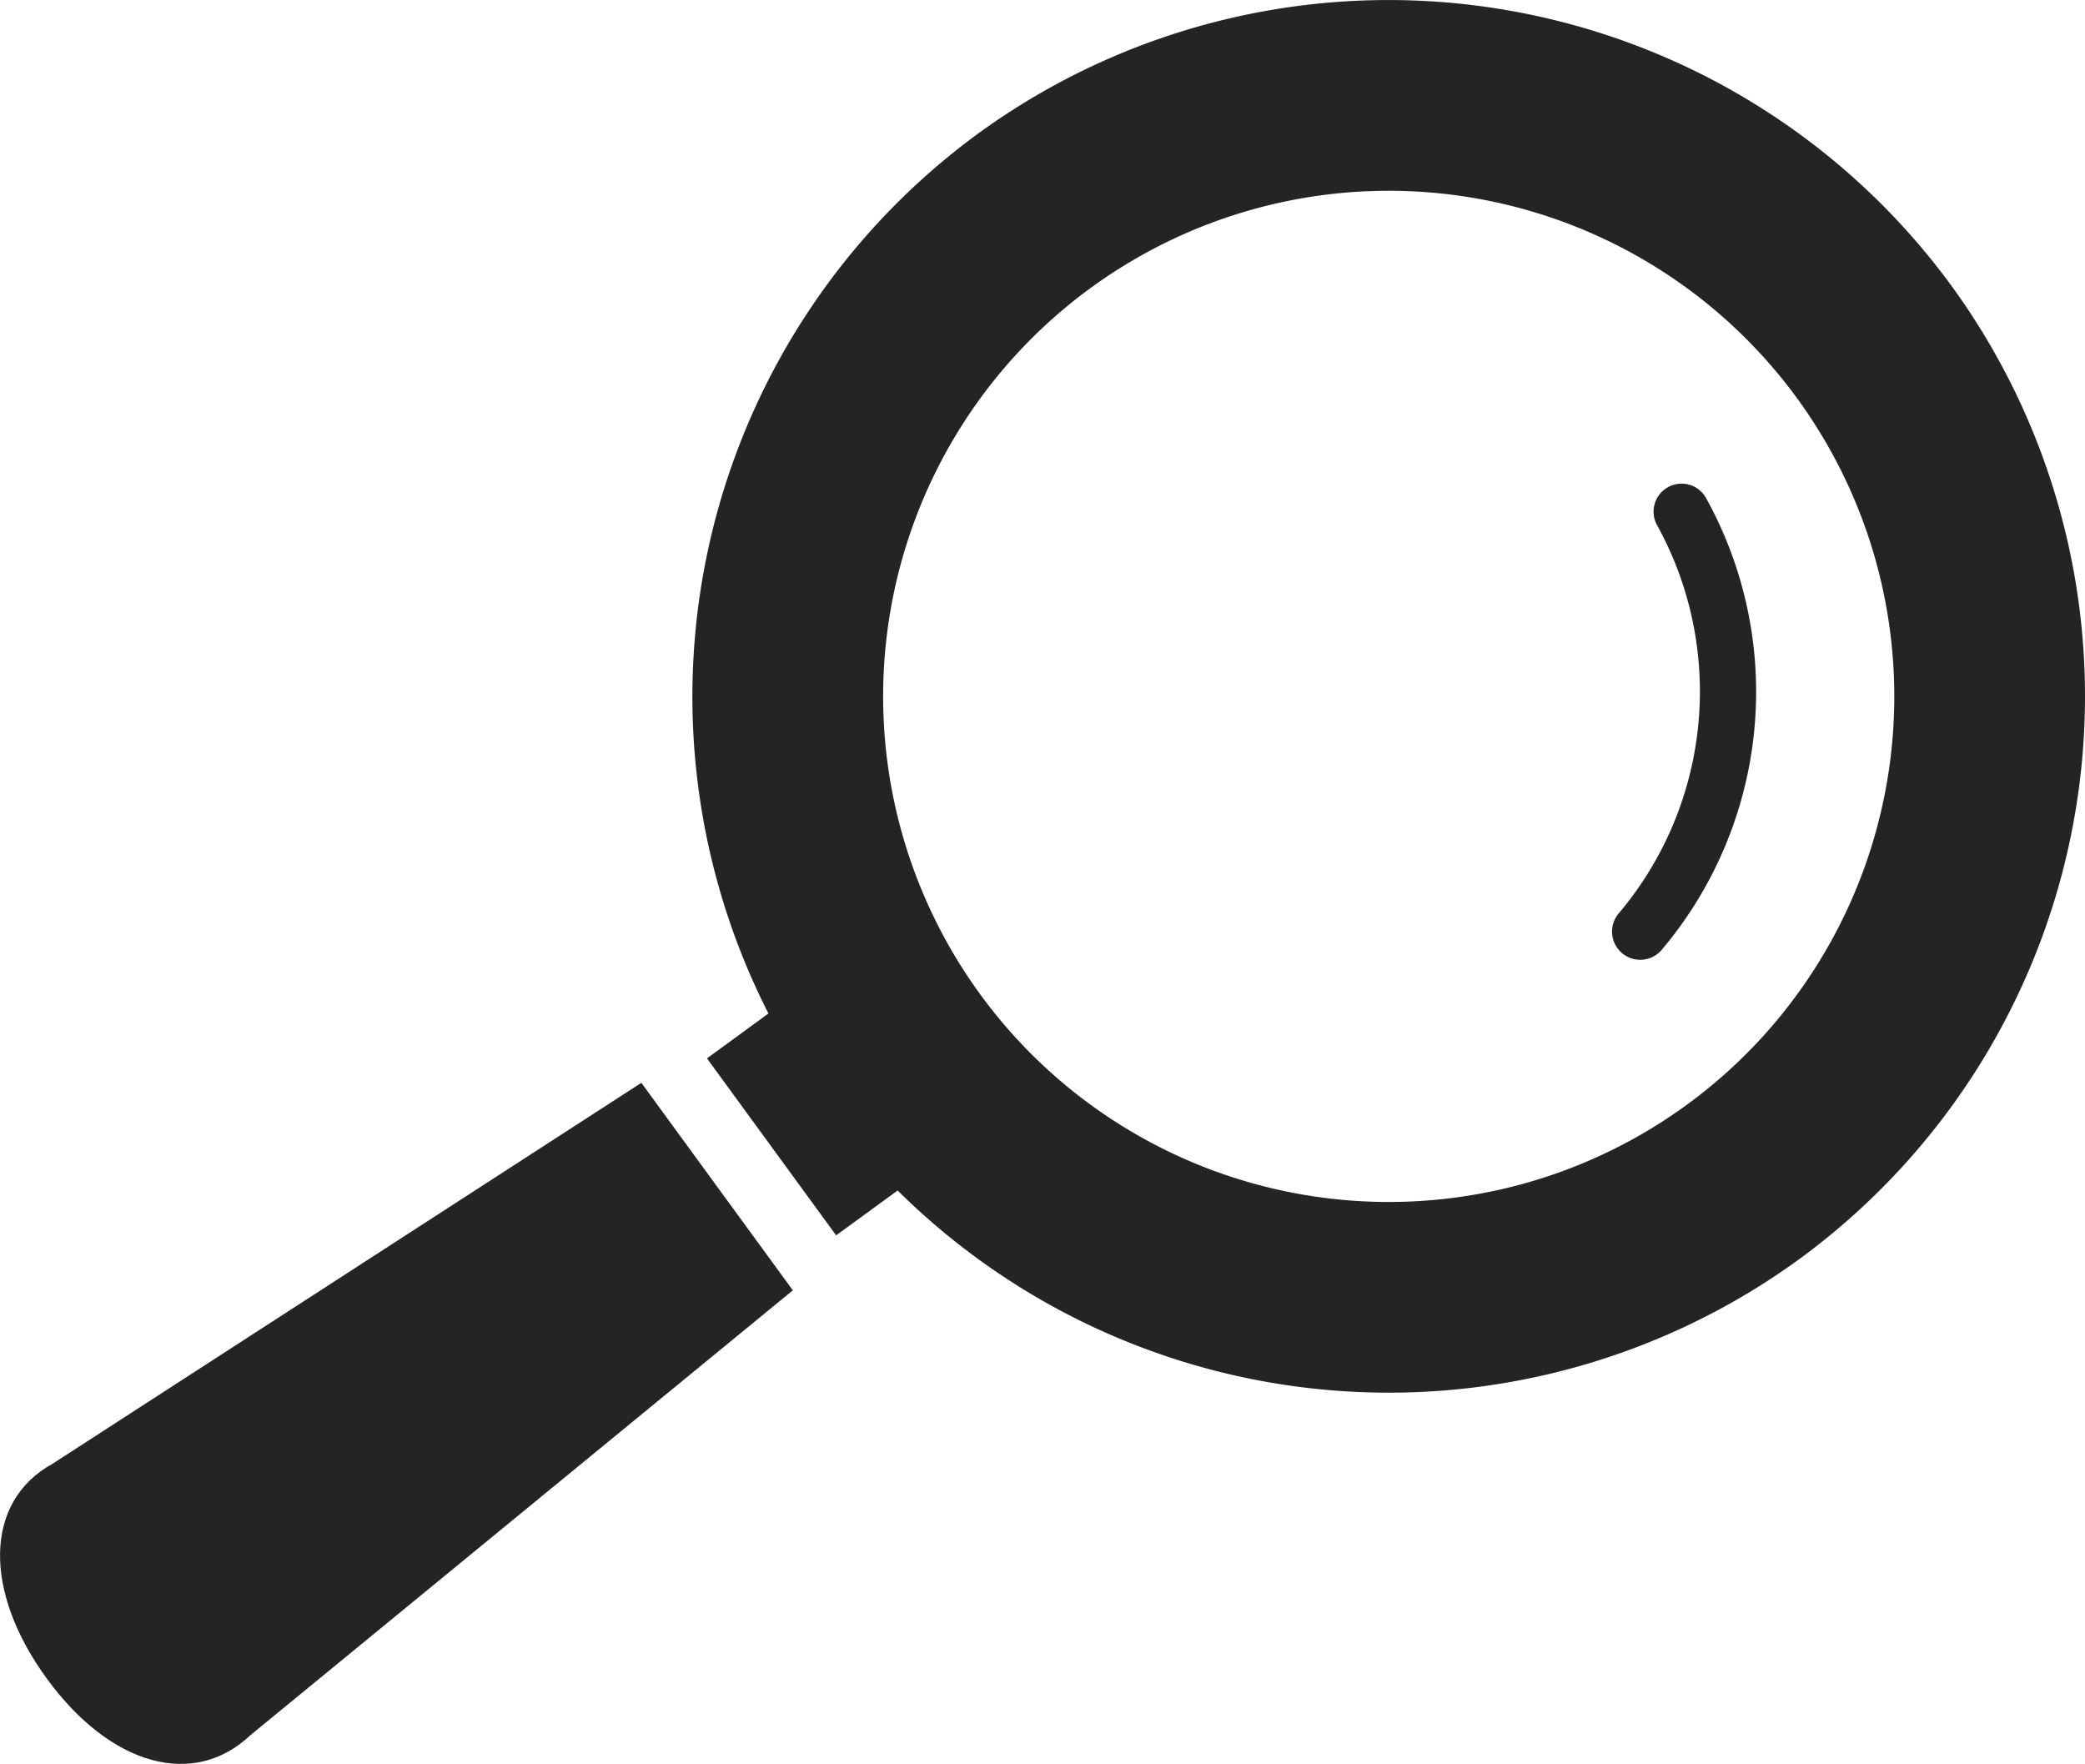
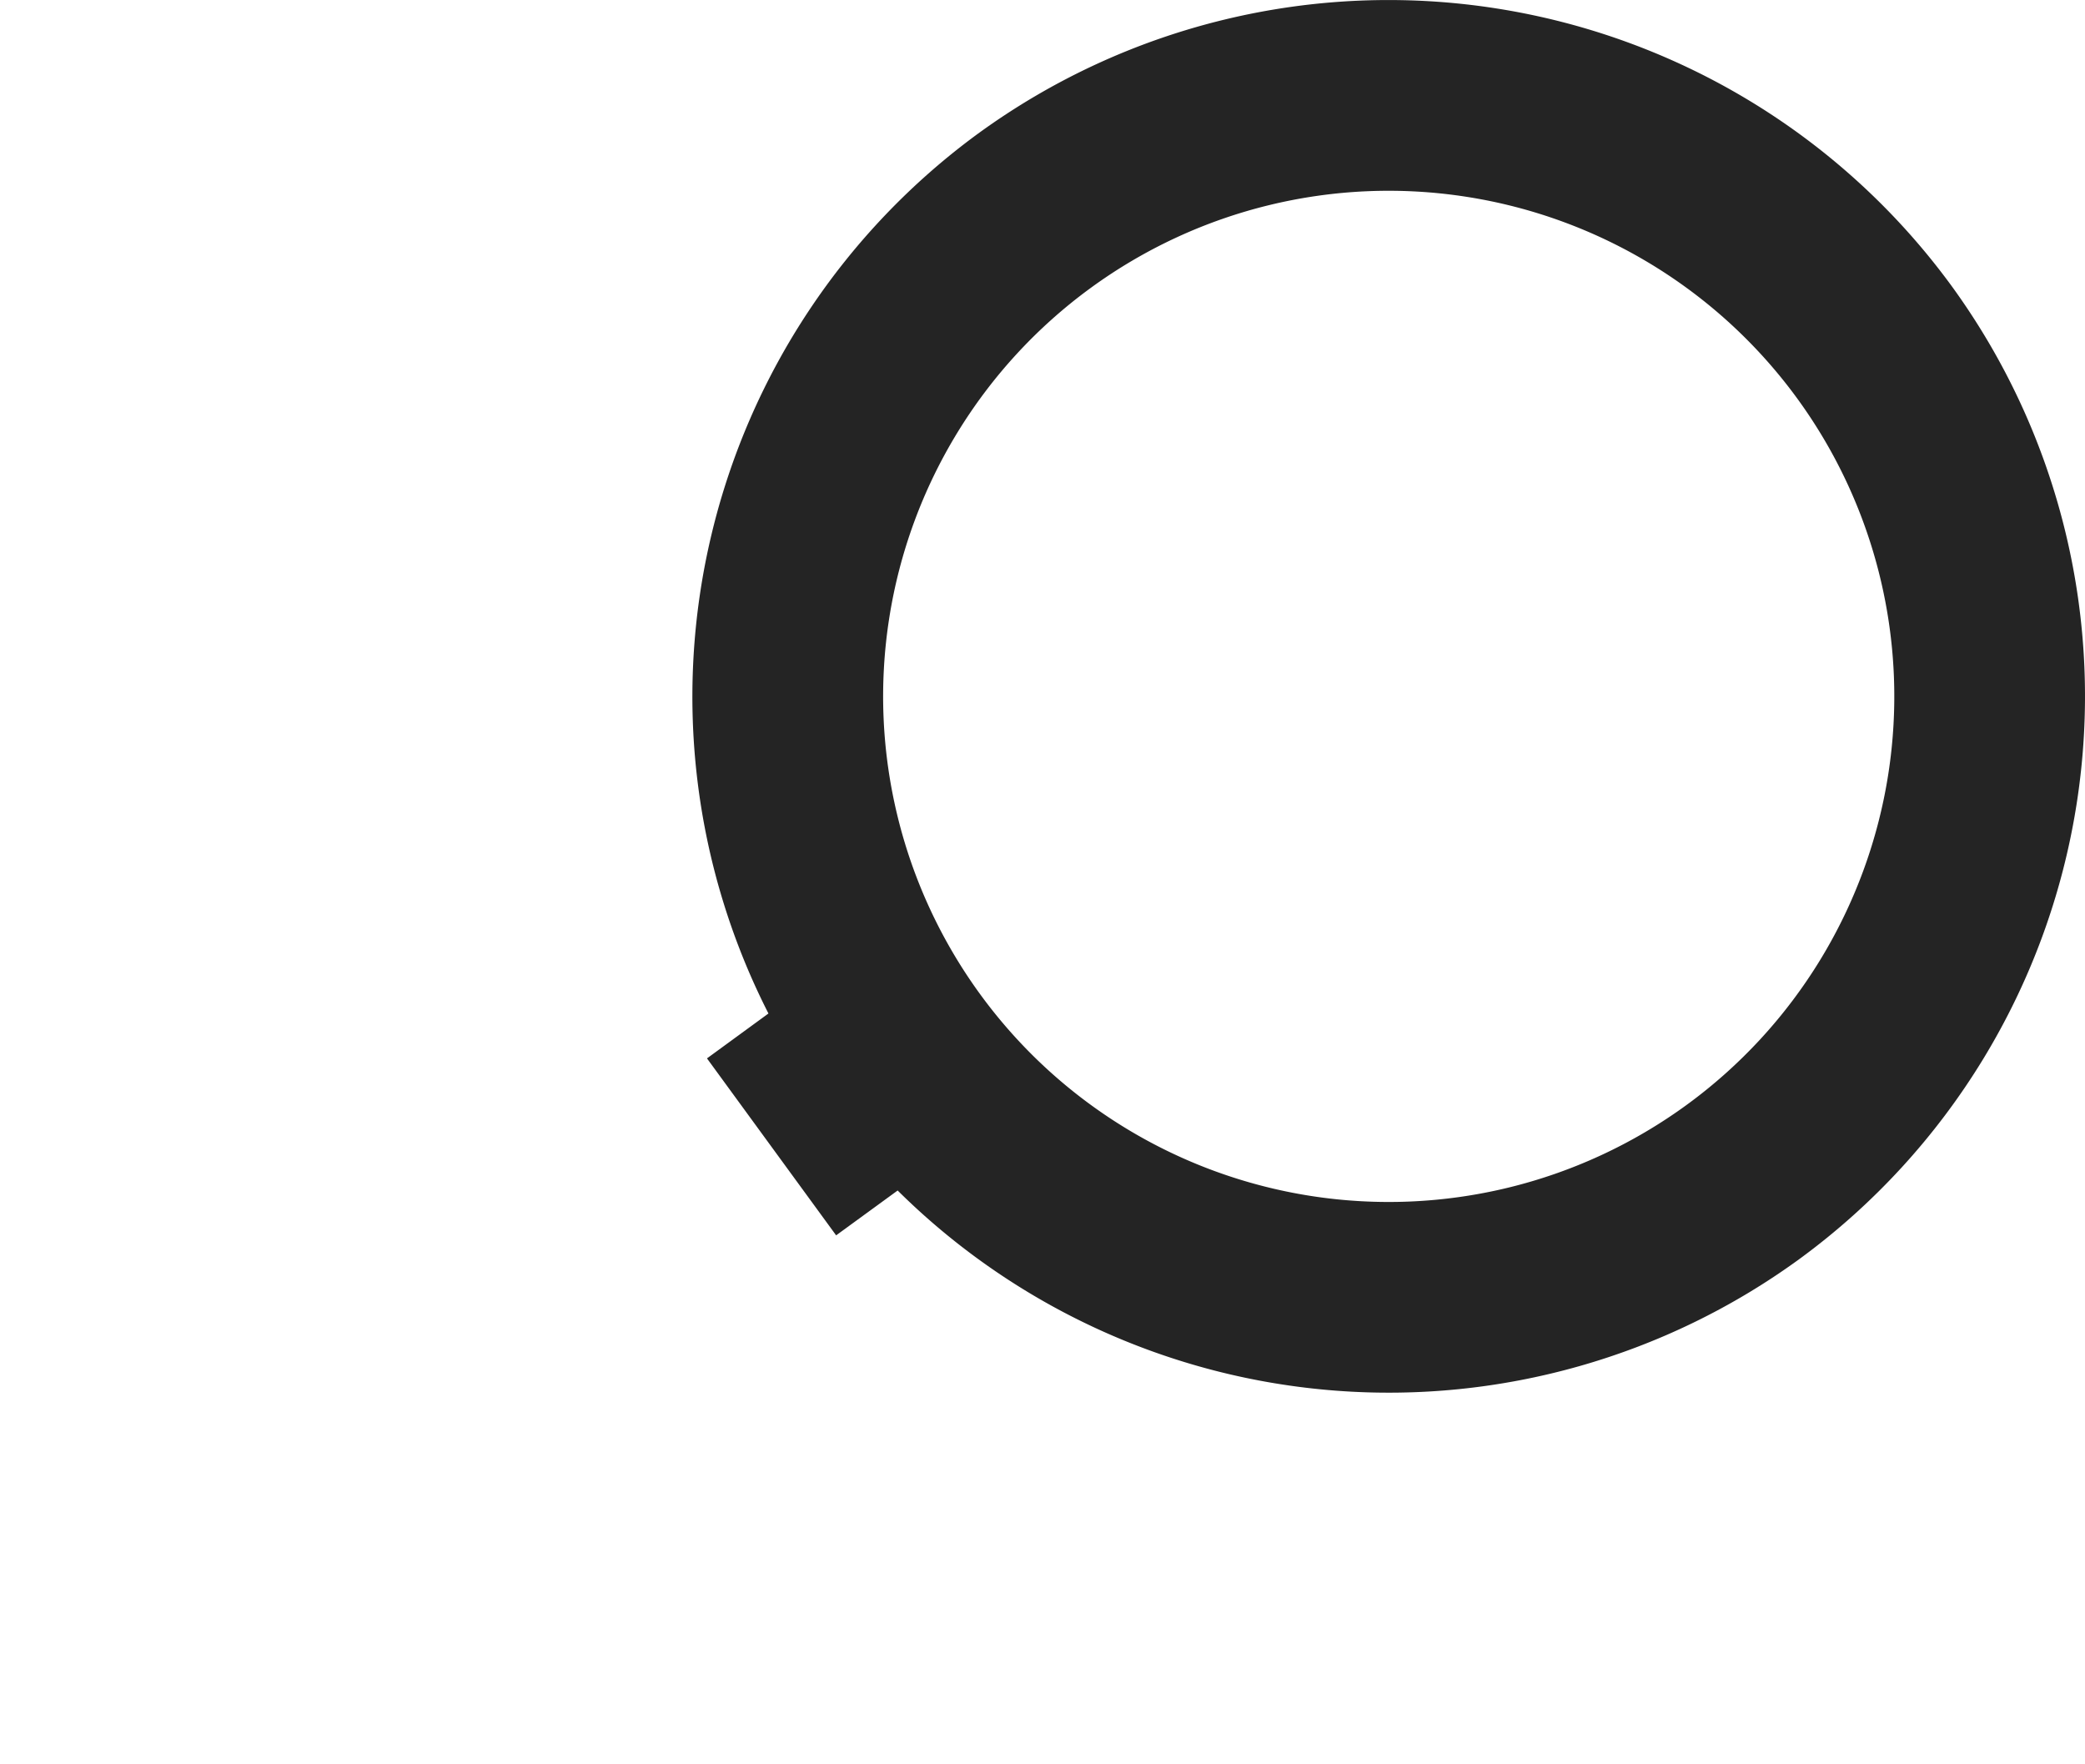
<svg xmlns="http://www.w3.org/2000/svg" width="47.284" height="40" viewBox="0 0 47.284 40">
  <g transform="translate(609.122 142.061)">
    <path d="M-425.929-118.06l2.929,4.013,1.395-1.017a15.822,15.822,0,0,0,20.449,1.555,15.815,15.815,0,0,0,3.447-22.075,15.817,15.817,0,0,0-22.074-3.446,15.823,15.823,0,0,0-4.752,19.952Zm8.7-17.47a11.467,11.467,0,0,1,16.021,2.5,11.467,11.467,0,0,1-2.5,16.022,11.468,11.468,0,0,1-16.021-2.5A11.467,11.467,0,0,1-417.229-135.53Z" transform="translate(-167.16)" fill="#242424" />
-     <path d="M-182.1-14.257a.635.635,0,0,0-.247.866,7.8,7.8,0,0,1-.871,8.8h0a.638.638,0,0,0,.074.9.638.638,0,0,0,.9-.073,9.067,9.067,0,0,0,1.011-10.237A.635.635,0,0,0-182.1-14.257Z" transform="translate(-389.194 -116.757)" fill="#242424" />
-     <path d="M-608.06,157.422c1.454,1.991,3.339,2.493,4.618,1.282l12.3-10.087-3.435-4.706-13.355,8.64C-609.477,153.4-609.513,155.431-608.06,157.422Z" transform="translate(0 -261.417)" fill="#242424" />
  </g>
</svg>